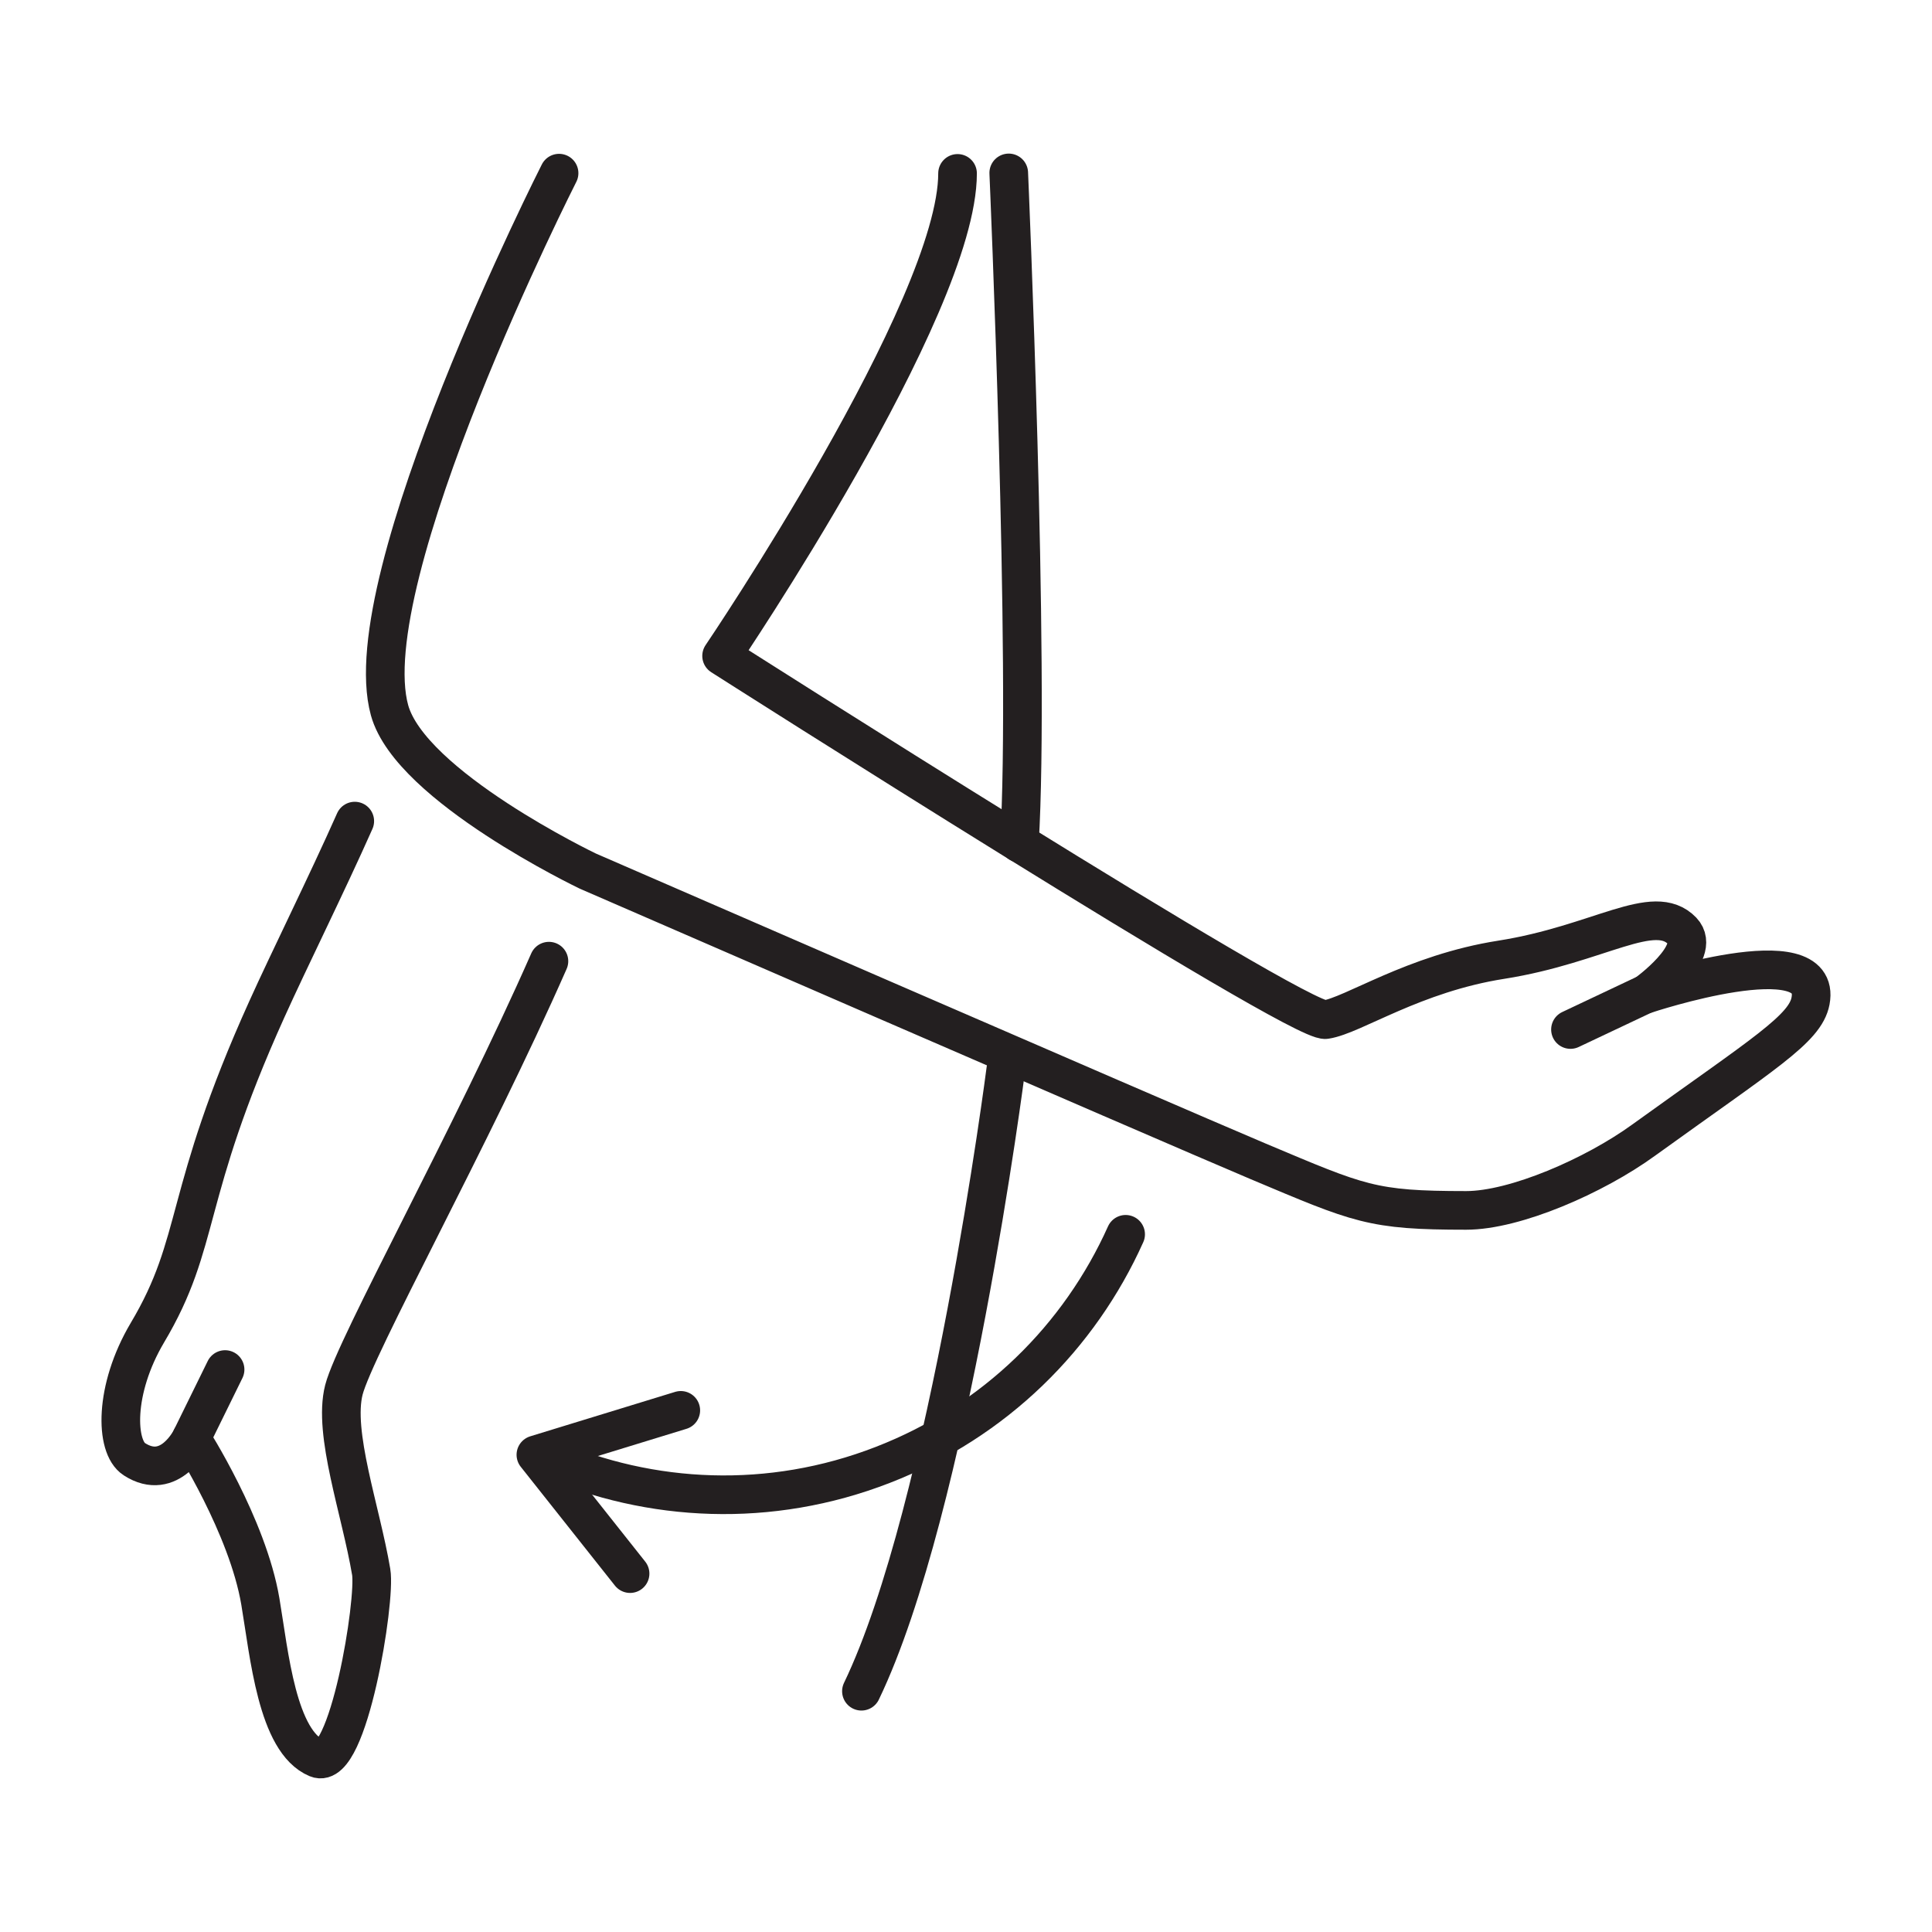
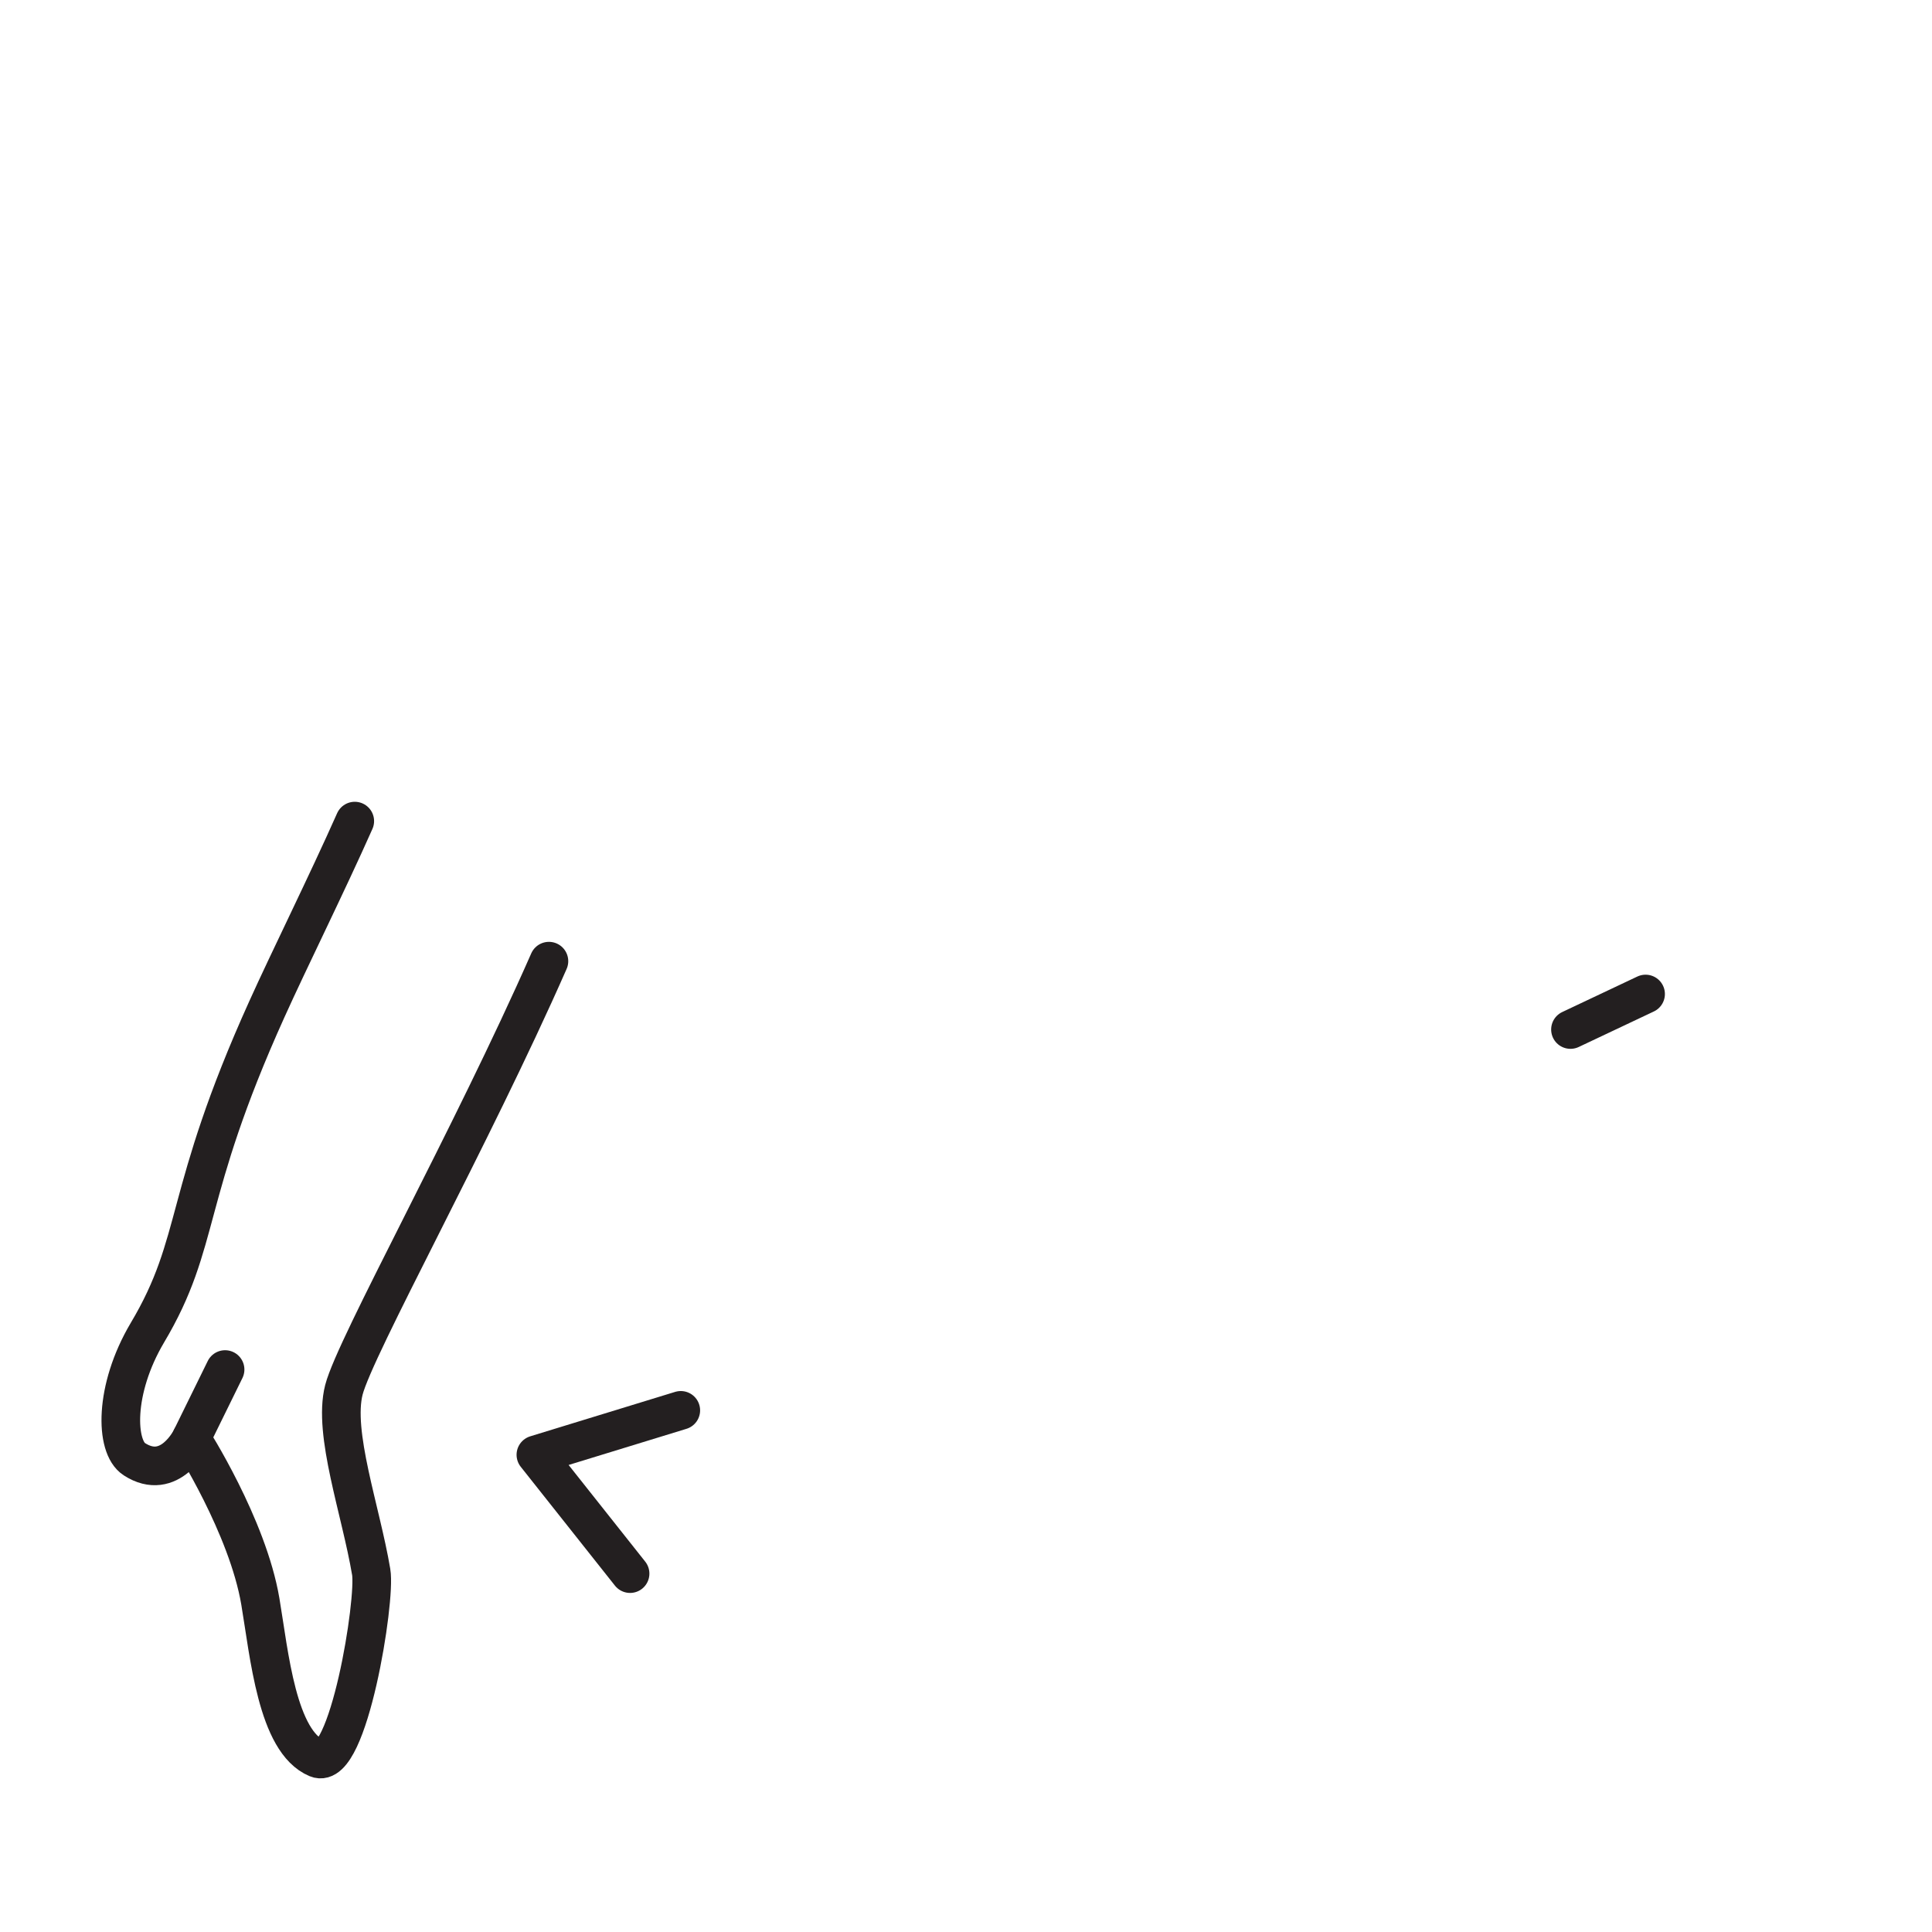
<svg xmlns="http://www.w3.org/2000/svg" id="Vrstva_1" x="0px" y="0px" viewBox="0 0 80 80" style="enable-background:new 0 0 80 80;" xml:space="preserve">
  <style type="text/css"> .st0{fill:none;stroke:#231F20;stroke-width:1.6;stroke-linecap:round;stroke-linejoin:round;stroke-miterlimit:10;} </style>
  <g>
-     <path class="st0" d="M23.15,7.17c0,0-8.52,16.79-7.02,22.24c0.87,3.15,8.21,6.66,8.21,6.66S47.89,46.31,52.1,48.09 c4.21,1.77,4.69,2.03,8.61,2.03c2.03,0,5.31-1.43,7.35-2.91c4.98-3.59,6.69-4.6,6.91-5.76c0.52-2.73-6.83-0.28-6.83-0.28 s2.39-1.71,1.52-2.62c-1.18-1.23-3.44,0.55-7.49,1.19c-3.64,0.57-6.14,2.31-7.28,2.48c-1.12,0.17-25.01-15.06-25.01-15.06 s9.77-14.42,9.77-19.98" />
    <path class="st0" d="M14.69,34c-1.15,2.59-2.73,5.77-3.64,7.79c-3.52,7.79-2.68,9.59-4.95,13.4c-1.39,2.35-1.33,4.72-0.54,5.23 c1.48,0.96,2.36-0.86,2.36-0.86s2.33,3.63,2.86,6.75c0.37,2.19,0.69,5.81,2.35,6.5c1.29,0.54,2.44-6.55,2.24-7.72 c-0.43-2.55-1.59-5.75-1.13-7.54c0.46-1.79,5.29-10.48,8.49-17.75" />
    <line class="st0" x1="65.03" y1="42.63" x2="68.14" y2="41.16" />
    <line class="st0" x1="7.92" y1="59.56" x2="9.32" y2="56.71" />
-     <path class="st0" d="M41.77,7.16c0,0,0.89,20.4,0.44,27.75" />
-     <path class="st0" d="M41.65,44.27c0,0-2.34,18.2-5.98,25.76" />
    <g>
      <g>
-         <path class="st0" d="M22.68,60.37c4.25,1.85,9.21,2.1,13.87,0.29c4.67-1.81,8.16-5.32,10.06-9.55" />
-       </g>
+         </g>
      <polyline class="st0" points="28.19,58.4 22.19,60.24 26.09,65.16 " />
    </g>
  </g>
</svg>